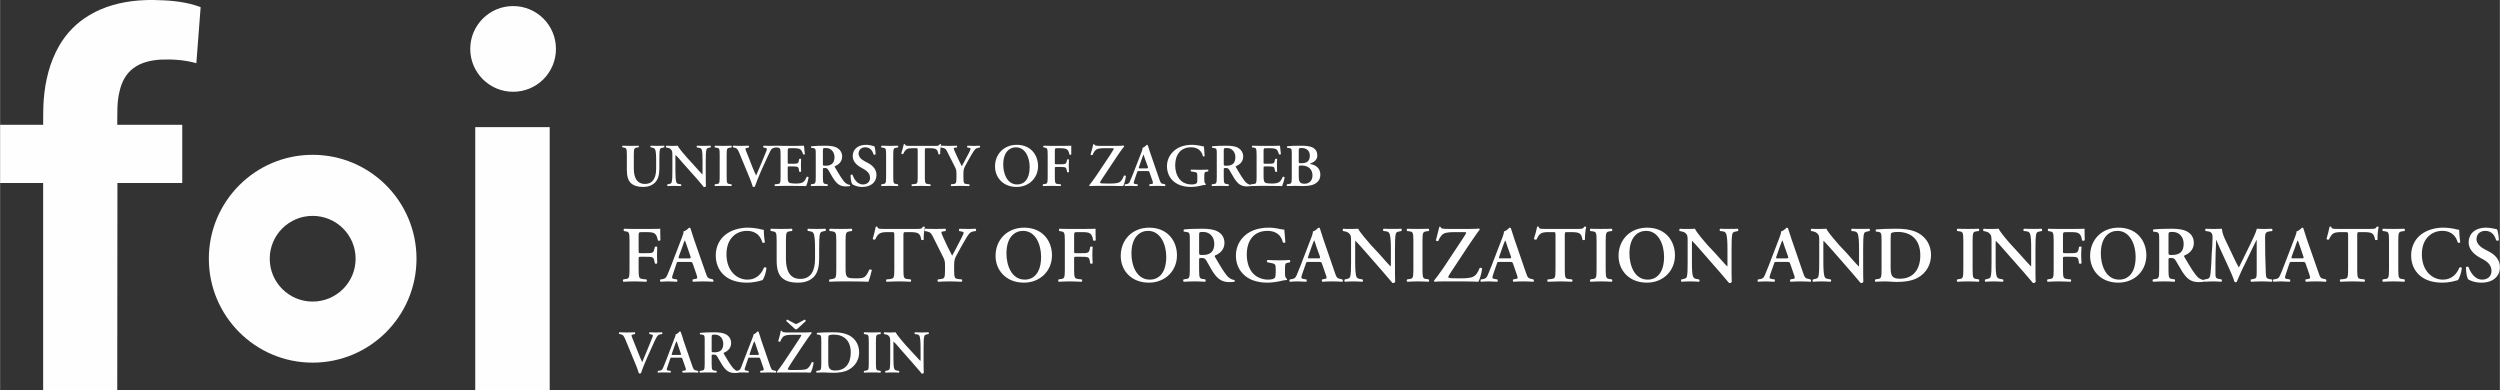
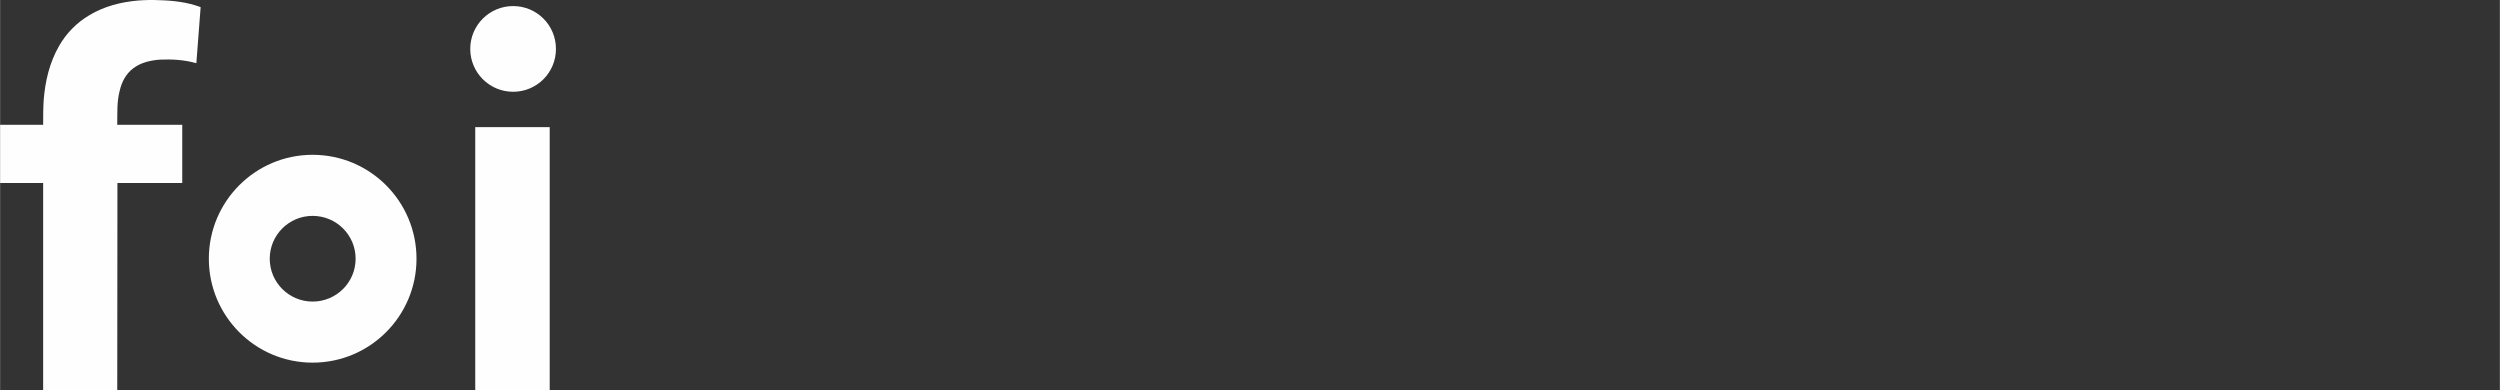
<svg xmlns="http://www.w3.org/2000/svg" xml:space="preserve" width="140mm" height="21.858mm" version="1.1" style="shape-rendering:geometricPrecision; text-rendering:geometricPrecision; image-rendering:optimizeQuality; fill-rule:evenodd; clip-rule:evenodd" viewBox="0 0 14000 2186">
  <rect x="0" y="0" width="14000" height="2186" fill="#333333" stroke="none" />
  <defs>
    <style type="text/css">
   
    .fil0 {fill:#FEFEFE;fill-rule:nonzero}
   
  </style>
  </defs>
  <g id="Layer_x0020_1">
    <g id="_2594875406304">
      <path class="fil0" d="M1750 867c-321,0 -581,261 -581,582 0,321 260,582 581,582 322,0 582,-261 582,-582 0,-321 -260,-582 -582,-582zm241 582c0,133 -108,240 -241,240 -132,0 -240,-107 -240,-240 0,-133 108,-240 240,-240 133,0 241,107 241,240zm-1991 -750l0 326 241 0 0 1161 415 0 1 -1161 363 0 0 -326 -364 0c1,-64 -3,-129 14,-192 11,-48 35,-94 75,-124 43,-33 97,-45 150,-49 68,-3 138,1 204,20l24 -314c-74,-28 -154,-37 -233,-39 -39,-2 -78,-1 -117,2 -95,8 -190,32 -273,82 -70,41 -129,101 -169,171 -54,93 -79,199 -87,305 -3,46 -3,92 -3,138l-241 0zm2873 -665c-132,0 -240,107 -240,240 0,133 108,240 240,240 133,0 240,-107 240,-240 0,-133 -107,-240 -240,-240zm-212 678l417 0 0 1474 -417 0 0 -1474z" />
-       <path class="fil0" d="M5172 2028c0,10 0,52 1,60 -2,4 -7,5 -11,5 -6,-7 -15,-19 -40,-47l-79 -90c-22,-26 -33,-38 -39,-43 -1,0 -1,3 -1,21l0 67c0,25 0,57 6,67 3,5 9,7 17,8l8 1c3,3 2,9 -1,10 -13,-1 -26,-1 -39,-1 -14,0 -23,0 -35,1 -3,-2 -3,-7 -1,-10l8 -1c6,-2 12,-3 15,-8 4,-11 4,-40 4,-67l0 -81c0,-26 0,-32 -11,-42 -4,-3 -13,-5 -18,-6l-5 -1c-3,-2 -2,-9 1,-10 13,1 32,1 40,1 7,0 16,-1 24,-1 5,14 43,57 54,70l34 37c15,15 46,51 50,53 1,-1 1,-2 1,-8l0 -66c0,-25 -1,-57 -7,-67 -3,-5 -8,-7 -17,-8l-8 -1c-3,-3 -2,-9 1,-10 13,0 26,1 39,1 15,0 24,-1 36,-1 3,1 3,7 1,10l-8 1c-7,2 -12,3 -15,8 -5,11 -5,40 -5,67l0 81zm8828 -531l0 -1c0,-45 -32,-72 -61,-87l-28 -15c-29,-16 -42,-36 -42,-54 0,-24 15,-47 50,-47 38,0 54,30 60,53 5,3 13,3 15,-1 0,-21 -5,-51 -10,-61 -21,-4 -37,-9 -61,-9 -65,0 -98,37 -98,82 0,40 30,67 63,86l19 10c34,19 46,40 46,65 0,27 -19,48 -53,48 -44,0 -68,-48 -76,-71 -4,-3 -11,-2 -14,2 0,28 5,58 13,68 9,5 33,18 74,18 64,0 103,-35 103,-86zm-9095 540c0,36 3,37 19,39l7 1c2,3 2,9 -1,10 -15,-1 -30,-1 -45,-1 -15,0 -31,0 -46,1 -2,-1 -3,-7 0,-10l7 -1c16,-2 19,-3 19,-39l0 -126c0,-36 -3,-37 -19,-39l-7 -1c-3,-3 -2,-9 0,-10 15,0 31,1 46,1 15,0 30,-1 45,-1 3,1 3,7 1,10l-7 1c-16,2 -19,3 -19,39l0 126zm-267 -13c0,33 3,51 39,51 60,0 87,-43 87,-101 0,-67 -39,-100 -96,-100 -14,0 -25,3 -27,5 -2,2 -3,9 -3,25l0 120zm-39 -111c0,-33 -1,-38 -17,-39l-7 -1c-2,-1 -2,-8 1,-9 24,-2 51,-3 85,-3 32,0 55,2 80,11 41,15 70,51 70,102 0,38 -19,76 -61,98 -24,12 -54,16 -85,16 -20,0 -36,-2 -49,-2 -13,0 -28,0 -43,1 -3,-1 -3,-7 -1,-10l8 -1c16,-2 19,-3 19,-39l0 -124zm-133 -72c-6,5 -11,5 -16,0l-47 -43c0,-4 3,-8 6,-8l43 23c3,2 8,2 11,0l43 -23c2,0 6,4 6,8l-46 43zm38 21c22,0 33,-1 38,-2 2,1 3,3 3,6 -8,8 -33,45 -52,73l-55 83c-5,9 -27,41 -27,45 0,3 5,4 11,5 7,0 14,0 39,0 31,0 48,-1 59,-7 9,-6 18,-18 25,-36 3,-2 10,-1 11,2 -3,23 -11,48 -17,56 -18,-1 -38,-1 -63,-1l-88 0c-19,0 -30,0 -36,1 -1,-1 -2,-3 -2,-5 5,-6 24,-30 39,-53l75 -113c13,-20 23,-35 23,-38 0,-3 -5,-3 -11,-3l-41 0c-26,0 -42,3 -51,12 -6,7 -12,17 -15,26 -4,2 -10,1 -11,-3 5,-19 11,-38 14,-57 2,-1 5,-1 6,0 3,8 9,9 36,9l90 0zm-264 126c9,0 11,-1 8,-9l-14 -41c-6,-18 -8,-25 -10,-27l0 0c-2,2 -5,11 -11,27l-14 40c-3,10 -3,10 6,10l35 0zm-41 15c-9,0 -8,0 -11,9l-14 41c-7,20 -6,21 7,23l10 1c2,3 2,9 -1,10 -11,-1 -22,-1 -36,-1 -11,0 -22,0 -34,1 -2,-2 -2,-7 0,-10l10 -1c10,-2 14,-5 19,-16 4,-9 9,-23 16,-42l47 -121c4,-10 8,-19 7,-24 11,-3 23,-17 23,-17 3,0 5,1 6,3 6,15 10,31 15,47l49 142c8,23 10,25 27,28l5 1c3,3 3,8 1,10 -14,-1 -27,-1 -45,-1 -14,0 -29,1 -41,1 -3,-2 -3,-8 -1,-10l7 -1c13,-1 14,-4 9,-18l-16 -46c-3,-9 -4,-9 -14,-9l-45 0zm-214 -41c0,11 0,11 17,11 33,0 48,-16 48,-48 0,-27 -17,-51 -47,-51 -17,0 -18,1 -18,17l0 71zm-39 -49c0,-33 0,-37 -16,-39l-9 -1c-3,-2 -3,-8 0,-9 22,-2 51,-3 78,-3 27,0 50,3 65,11 17,9 30,25 30,50 0,31 -24,47 -41,54 -2,1 -1,3 0,5 27,46 44,75 60,88 10,9 20,11 24,11 1,1 1,5 0,7 -4,1 -10,2 -22,2 -33,0 -50,-13 -71,-45 -9,-14 -19,-33 -27,-46 -6,-10 -10,-12 -21,-12 -10,0 -11,0 -11,8l0 43c0,36 3,37 19,39l8 1c2,3 2,9 -1,10 -15,-1 -30,-1 -45,-1 -15,0 -30,0 -46,1 -3,-1 -4,-7 -1,-10l8 -1c16,-2 19,-3 19,-39l0 -124zm-142 75c9,0 11,-1 8,-9l-14 -41c-6,-18 -8,-25 -10,-27l0 0c-2,2 -5,11 -11,27l-14 40c-3,10 -3,10 6,10l35 0zm-41 15c-9,0 -8,0 -11,9l-14 41c-7,20 -6,21 7,23l10 1c2,3 2,9 -1,10 -11,-1 -22,-1 -36,-1 -11,0 -22,0 -34,1 -2,-2 -2,-7 0,-10l10 -1c10,-2 14,-5 19,-16 4,-9 9,-23 17,-42l46 -121c4,-10 8,-19 7,-24 11,-3 23,-17 23,-17 3,0 5,1 6,3 6,15 10,31 15,47l49 142c8,23 10,25 27,28l5 1c3,3 3,8 1,10 -14,-1 -27,-1 -45,-1 -14,0 -29,1 -41,1 -3,-2 -3,-8 -1,-10l7 -1c13,-1 14,-4 9,-18l-16 -46c-3,-9 -4,-9 -14,-9l-45 0zm-139 -1c-14,31 -29,70 -35,88 -1,1 -4,2 -6,2 -2,0 -5,-1 -6,-2 -4,-14 -10,-30 -16,-45l-59 -143c-10,-23 -13,-27 -27,-30l-8 -2c-2,-2 -2,-8 1,-9 13,0 28,1 41,1 16,0 27,-1 45,-1 3,2 4,7 1,10l-9 2c-7,1 -10,3 -10,6 0,3 3,10 17,45l24 60c6,16 15,36 19,44 18,-43 38,-90 56,-136 6,-14 5,-17 -5,-19l-10 -2c-3,-3 -2,-9 0,-10 14,0 26,1 37,1 12,0 23,-1 33,-1 3,1 2,7 1,10l-9 1c-8,2 -15,4 -21,14 -10,17 -19,39 -35,74l-19 42zm10154 -645c-3,4 -11,4 -14,1 -8,-28 -28,-65 -87,-65 -56,0 -114,40 -114,131 0,95 60,142 117,142 56,0 81,-38 93,-67 4,-4 12,-2 14,2 -3,30 -15,59 -22,68 -5,1 -10,2 -15,4 -10,3 -41,10 -70,10 -44,0 -82,-8 -114,-29 -36,-24 -63,-65 -63,-123 0,-52 23,-93 56,-118 33,-25 78,-38 123,-38 25,0 56,4 77,10 6,1 9,2 13,2 1,11 1,37 6,70zm-347 155c0,47 4,49 25,51l10 2c3,3 2,11 -1,13 -20,-1 -40,-2 -59,-2 -20,0 -41,1 -61,2 -3,-2 -4,-10 -1,-13l10 -2c21,-2 25,-4 25,-51l0 -166c0,-47 -4,-48 -25,-51l-10 -1c-3,-3 -2,-11 1,-13 20,1 40,1 61,1 19,0 39,0 59,-1 3,2 4,10 1,13l-10 1c-21,3 -25,4 -25,51l0 166zm-281 -192c0,-19 -1,-20 -13,-20l-24 0c-42,0 -54,5 -70,41 -3,3 -13,1 -14,-3 7,-24 14,-52 17,-68 1,-1 3,-1 5,-1 2,0 4,0 4,1 3,12 9,12 39,12l182 0c22,0 29,-1 34,-12 2,0 4,-1 5,-1 3,0 5,1 6,2 -4,18 -8,57 -6,71 -3,3 -10,4 -14,1 -6,-35 -15,-43 -62,-43l-26 0c-11,0 -12,1 -12,20l0 192c0,47 4,49 25,51l16 2c3,3 3,11 -1,13 -25,-1 -46,-2 -65,-2 -20,0 -41,1 -69,2 -4,-2 -4,-11 -1,-13l19 -2c21,-3 25,-4 25,-51l0 -192zm-261 127c12,0 14,-1 10,-12l-18 -53c-8,-24 -11,-32 -13,-35l-1 0c-2,3 -6,14 -13,35l-19 52c-4,13 -3,13 7,13l47 0zm-54 20c-11,0 -11,0 -15,12l-18 54c-9,26 -7,27 9,30l13 2c3,3 3,11 -1,13 -14,-1 -29,-1 -47,-2 -15,0 -29,1 -44,2 -3,-2 -4,-9 -1,-13l14 -2c13,-3 17,-6 24,-21 5,-12 13,-30 22,-54l61 -159c5,-14 10,-25 9,-33 15,-3 30,-21 31,-21 3,0 6,1 7,3 7,21 13,42 20,62l65 186c10,30 12,33 35,37l7 2c3,3 3,11 0,13 -18,-1 -35,-2 -58,-2 -19,0 -39,1 -54,2 -4,-2 -4,-11 -2,-13l10 -2c16,-2 18,-4 12,-23l-21 -61c-4,-12 -6,-12 -19,-12l-59 0zm-113 98c5,2 4,11 -1,13 -19,-1 -36,-2 -54,-2 -21,0 -40,1 -60,2 -3,-2 -5,-11 -1,-13l12 -2c18,-4 20,-7 20,-37l0 -182 -1 0c-12,24 -19,38 -27,55l-38 79c-16,31 -38,81 -46,101 -2,2 -8,2 -12,0 -7,-24 -26,-67 -37,-90l-39 -85c-9,-19 -21,-47 -26,-60l-1 0c-1,21 -2,56 -3,75 -1,27 -1,67 -1,103 0,30 0,37 19,40l15 3c3,2 3,11 -1,13 -16,-1 -30,-2 -46,-2 -15,0 -31,1 -48,2 -4,-2 -4,-11 -1,-13l7 -1c22,-3 25,-9 28,-37 3,-28 4,-57 6,-103 2,-30 5,-67 5,-95 0,-21 -7,-30 -24,-33l-15 -2c-3,-3 -3,-12 1,-13 14,1 26,1 42,1 16,0 32,0 48,-1 2,26 13,50 25,74l49 103c3,7 15,30 21,40 7,-13 13,-26 23,-46l42 -86c14,-30 28,-56 36,-85 12,1 27,1 36,1 19,0 35,0 47,-1 5,2 6,10 2,13l-15 2c-20,3 -24,10 -24,34 0,66 1,132 4,198 1,30 6,32 20,35l13 2zm-578 -152c0,14 0,15 21,15 44,0 64,-21 64,-63 0,-36 -23,-66 -62,-66 -23,0 -23,1 -23,21l0 93zm-52 -64c0,-43 0,-48 -21,-50l-12 -2c-3,-3 -3,-10 1,-12 28,-3 66,-4 102,-4 35,0 65,4 85,15 23,12 39,33 39,65 0,41 -32,62 -53,70 -3,2 -2,5 0,8 35,60 58,98 78,116 13,10 26,13 31,13 3,2 3,7 1,9 -5,2 -14,3 -29,3 -43,0 -66,-17 -93,-59 -12,-19 -25,-43 -36,-61 -8,-13 -13,-15 -27,-15 -14,0 -14,1 -14,10l0 57c0,47 4,49 25,51l10 2c3,3 2,11 -1,13 -20,-1 -40,-2 -60,-2 -19,0 -39,1 -60,2 -3,-2 -5,-10 -1,-13l10 -2c21,-2 25,-4 25,-51l0 -163zm-327 71c0,62 26,146 103,146 51,0 92,-38 92,-128 0,-67 -31,-145 -102,-145 -44,0 -93,32 -93,127zm255 10c0,88 -67,153 -157,153 -100,0 -158,-70 -158,-150 0,-91 66,-158 159,-158 103,0 156,74 156,155zm-409 -148c28,0 53,0 63,-1 0,10 0,43 1,64 -2,4 -10,4 -15,2 -4,-26 -11,-39 -28,-44 -12,-3 -23,-3 -38,-3l-22 0c-19,0 -19,1 -19,26l0 80c0,11 0,12 11,12l26 0c39,0 45,-1 50,-20l3 -15c3,-3 12,-3 14,0 -1,12 -2,28 -2,45 0,16 1,32 2,46 -2,4 -11,4 -14,1l-3 -18c-4,-18 -11,-19 -50,-19l-26 0c-11,0 -11,1 -11,12l0 62c0,47 4,48 25,51l19 2c3,3 2,11 -1,13 -29,-1 -49,-2 -69,-2 -19,0 -39,1 -60,2 -3,-2 -4,-10 -1,-13l10 -2c21,-2 25,-4 25,-51l0 -166c0,-47 -4,-48 -25,-51l-6 -1c-3,-3 -2,-11 1,-13 16,1 36,1 56,1l84 0zm-212 219c0,13 0,68 1,78 -4,5 -10,7 -15,6 -7,-9 -20,-24 -52,-61l-105 -119c-28,-33 -43,-49 -51,-56 -1,0 -1,5 -1,29l0 86c0,34 0,75 8,88 4,7 12,10 23,11l10 2c4,3 3,11 -1,13 -17,-1 -34,-2 -51,-2 -19,0 -31,1 -46,2 -4,-2 -5,-10 -1,-13l9 -2c9,-2 17,-4 20,-11 6,-14 6,-52 6,-88l0 -105c0,-35 0,-42 -15,-55 -5,-4 -17,-8 -24,-9l-6 -1c-3,-3 -3,-12 2,-13 17,2 41,1 52,1 10,0 20,0 31,-1 8,19 56,75 72,92l44 48c19,21 61,68 65,71 1,-2 1,-4 1,-11l0 -87c0,-33 0,-74 -8,-88 -4,-7 -11,-10 -22,-11l-11 -1c-4,-3 -3,-12 1,-13 18,1 34,1 52,1 19,0 30,0 46,-1 4,2 5,10 1,13l-10 2c-9,2 -16,3 -19,10 -6,14 -6,53 -6,88l0 107zm-352 11c0,47 4,49 25,51l10 2c3,3 3,11 -1,13 -20,-1 -40,-2 -59,-2 -20,0 -41,1 -60,2 -4,-2 -4,-10 -1,-13l9 -2c21,-2 25,-4 25,-51l0 -166c0,-47 -4,-48 -25,-51l-9 -1c-3,-3 -3,-11 1,-13 19,1 39,1 60,1 19,0 39,0 59,-1 4,2 4,10 1,13l-10 1c-21,3 -25,4 -25,51l0 166zm-459 -17c0,43 3,66 51,66 79,0 115,-56 115,-131 0,-89 -52,-131 -126,-131 -19,0 -33,3 -36,6 -3,2 -4,12 -4,33l0 157zm-51 -146c0,-43 -1,-49 -22,-51l-9 -1c-3,-2 -3,-10 0,-12 32,-3 68,-4 112,-4 42,0 72,3 105,15 53,20 91,67 91,133 0,50 -24,101 -79,129 -32,16 -71,21 -111,21 -27,0 -48,-3 -65,-3 -17,0 -37,1 -56,2 -4,-2 -4,-10 -1,-13l10 -2c21,-2 25,-4 25,-51l0 -163zm-103 152c0,13 0,68 1,78 -3,5 -10,7 -15,6 -7,-9 -20,-24 -52,-61l-104 -119c-29,-33 -44,-49 -51,-56 -2,0 -2,5 -2,29l0 86c0,34 1,75 8,88 4,7 12,10 23,11l10 2c4,3 4,11 -1,13 -16,-1 -34,-2 -51,-2 -19,0 -31,1 -46,2 -4,-2 -5,-10 -1,-13l10 -2c8,-2 16,-4 19,-11 6,-14 6,-52 6,-88l0 -105c0,-35 1,-42 -15,-55 -4,-4 -17,-8 -23,-9l-7 -1c-3,-3 -3,-12 2,-13 17,2 41,1 53,1 9,0 20,0 30,-1 8,19 57,75 72,92l45 48c18,21 60,68 64,71 2,-2 2,-4 2,-11l0 -87c0,-33 -1,-74 -9,-88 -4,-7 -11,-10 -22,-11l-10 -1c-4,-3 -4,-12 1,-13 17,1 33,1 51,1 19,0 31,0 47,-1 3,2 4,10 1,13l-11 2c-8,2 -16,3 -19,10 -6,14 -6,53 -6,88l0 107zm-432 -54c13,0 14,-1 11,-12l-19 -53c-8,-24 -10,-32 -12,-35l-1 0c-2,3 -6,14 -14,35l-18 52c-5,13 -4,13 7,13l46 0zm-53 20c-12,0 -11,0 -15,12l-19 54c-9,26 -7,27 10,30l13 2c3,3 2,11 -1,13 -15,-1 -29,-1 -48,-2 -14,0 -28,1 -44,2 -3,-2 -3,-9 0,-13l13 -2c13,-3 18,-6 25,-21 5,-12 12,-30 22,-54l61 -159c5,-14 9,-25 8,-33 16,-3 30,-21 31,-21 4,0 6,1 8,3 7,21 13,42 20,62l64 186c10,30 13,33 35,37l7 2c4,3 4,11 1,13 -19,-1 -35,-2 -58,-2 -20,0 -39,1 -55,2 -3,-2 -4,-11 -1,-13l10 -2c16,-2 18,-4 11,-23l-21 -61c-4,-12 -6,-12 -18,-12l-59 0zm-252 34c0,13 0,68 1,78 -3,5 -9,7 -15,6 -7,-9 -20,-24 -52,-61l-104 -119c-29,-33 -43,-49 -51,-56 -1,0 -1,5 -1,29l0 86c0,34 0,75 8,88 4,7 11,10 22,11l10 2c4,3 4,11 -1,13 -16,-1 -34,-2 -51,-2 -18,0 -30,1 -46,2 -4,-2 -4,-10 -1,-13l10 -2c8,-2 16,-4 20,-11 5,-14 5,-52 5,-88l0 -105c0,-35 1,-42 -14,-55 -5,-4 -18,-8 -24,-9l-7 -1c-3,-3 -2,-12 2,-13 17,2 42,1 53,1 9,0 20,0 31,-1 7,19 56,75 71,92l45 48c19,21 60,68 65,71 1,-2 1,-4 1,-11l0 -87c0,-33 -1,-74 -9,-88 -4,-7 -11,-10 -22,-11l-10 -1c-4,-3 -4,-12 1,-13 17,1 34,1 51,1 19,0 31,0 47,-1 3,2 4,10 1,13l-10 2c-9,2 -17,3 -20,10 -6,14 -6,53 -6,88l0 107zm-572 -81c0,62 26,146 102,146 51,0 92,-38 92,-128 0,-67 -30,-145 -101,-145 -44,0 -93,32 -93,127zm255 10c0,88 -67,153 -157,153 -101,0 -159,-70 -159,-150 0,-91 66,-158 160,-158 103,0 156,74 156,155zm-388 82c0,47 5,49 25,51l10 2c3,3 3,11 -1,13 -19,-1 -39,-2 -59,-2 -20,0 -41,1 -60,2 -4,-2 -4,-10 -1,-13l10 -2c21,-2 25,-4 25,-51l0 -166c0,-47 -4,-48 -25,-51l-10 -1c-3,-3 -3,-11 1,-13 19,1 40,1 60,1 20,0 40,0 59,-1 4,2 4,10 1,13l-10 1c-20,3 -25,4 -25,51l0 166zm-281 -192c0,-19 0,-20 -12,-20l-25 0c-41,0 -53,5 -69,41 -4,3 -13,1 -15,-3 8,-24 15,-52 18,-68 1,-1 2,-1 4,-1 2,0 4,0 5,1 2,12 8,12 39,12l182 0c22,0 28,-1 34,-12 1,0 3,-1 5,-1 3,0 5,1 6,2 -5,18 -8,57 -7,71 -2,3 -10,4 -14,1 -6,-35 -14,-43 -62,-43l-25 0c-12,0 -12,1 -12,20l0 192c0,47 4,49 25,51l16 2c3,3 3,11 -1,13 -26,-1 -46,-2 -66,-2 -19,0 -40,1 -69,2 -3,-2 -4,-11 -1,-13l19 -2c21,-3 25,-4 25,-51l0 -192zm-261 127c13,0 14,-1 11,-12l-19 -53c-8,-24 -10,-32 -12,-35l-1 0c-2,3 -6,14 -14,35l-18 52c-5,13 -4,13 7,13l46 0zm-53 20c-12,0 -12,0 -15,12l-19 54c-9,26 -7,27 10,30l12 2c4,3 3,11 0,13 -15,-1 -29,-1 -48,-2 -14,0 -28,1 -44,2 -3,-2 -3,-9 0,-13l13 -2c13,-3 18,-6 25,-21 5,-12 12,-30 22,-54l61 -159c5,-14 9,-25 8,-33 16,-3 30,-21 31,-21 4,0 6,1 8,3 7,21 13,42 20,62l64 186c10,30 13,33 35,37l7 2c4,3 4,11 0,13 -18,-1 -34,-2 -57,-2 -20,0 -39,1 -55,2 -3,-2 -4,-11 -1,-13l10 -2c16,-2 18,-4 11,-23l-21 -61c-4,-12 -6,-12 -18,-12l-59 0zm-165 -185c30,0 43,-1 50,-2 4,1 5,4 4,7 -10,11 -43,60 -68,97l-72 109c-7,11 -36,53 -36,58 0,5 7,6 15,7 8,0 19,1 51,1 41,0 64,-3 77,-11 13,-7 24,-23 33,-47 4,-3 13,-1 14,4 -4,29 -14,62 -21,73 -25,-1 -51,-2 -83,-2l-116 0c-24,0 -38,1 -46,2 -3,-1 -4,-4 -3,-7 7,-8 31,-40 51,-69l98 -148c18,-27 31,-47 31,-51 0,-3 -7,-3 -16,-3l-53 0c-34,0 -55,4 -66,15 -9,9 -17,23 -21,34 -4,3 -12,1 -14,-3 6,-26 14,-51 19,-75 2,-2 6,-2 7,0 4,10 12,11 47,11l118 0zm-266 230c0,47 4,49 25,51l10 2c3,3 3,11 -1,13 -19,-1 -40,-2 -59,-2 -20,0 -41,1 -60,2 -4,-2 -4,-10 -1,-13l10 -2c21,-2 25,-4 25,-51l0 -166c0,-47 -4,-48 -25,-51l-10 -1c-3,-3 -3,-11 1,-13 19,1 39,1 60,1 19,0 40,0 59,-1 4,2 4,10 1,13l-10 1c-21,3 -25,4 -25,51l0 166zm-154 -11c0,13 0,68 1,78 -3,5 -10,7 -15,6 -7,-9 -20,-24 -52,-61l-104 -119c-29,-33 -44,-49 -51,-56 -2,0 -2,5 -2,29l0 86c0,34 1,75 8,88 4,7 12,10 23,11l10 2c4,3 4,11 -1,13 -16,-1 -34,-2 -51,-2 -18,0 -30,1 -46,2 -4,-2 -5,-10 -1,-13l10 -2c8,-2 16,-4 19,-11 6,-14 6,-52 6,-88l0 -105c0,-35 1,-42 -15,-55 -4,-4 -17,-8 -23,-9l-7 -1c-3,-3 -2,-12 2,-13 17,2 41,1 53,1 9,0 20,0 30,-1 8,19 57,75 72,92l45 48c18,21 60,68 64,71 2,-2 2,-4 2,-11l0 -87c0,-33 -1,-74 -9,-88 -4,-7 -11,-10 -22,-11l-10 -1c-4,-3 -4,-12 1,-13 17,1 33,1 51,1 19,0 31,0 47,-1 3,2 4,10 1,13l-11 2c-8,2 -16,3 -19,10 -6,14 -6,53 -6,88l0 107zm-432 -54c13,0 14,-1 11,-12l-19 -53c-8,-24 -10,-32 -12,-35l-1 0c-2,3 -6,14 -14,35l-18 52c-5,13 -4,13 7,13l46 0zm-53 20c-12,0 -11,0 -15,12l-19 54c-9,26 -7,27 10,30l13 2c3,3 2,11 -1,13 -15,-1 -29,-1 -48,-2 -14,0 -28,1 -44,2 -3,-2 -3,-9 0,-13l13 -2c13,-3 18,-6 25,-21 5,-12 12,-30 22,-54l61 -159c5,-14 9,-25 8,-33 16,-3 30,-21 31,-21 4,0 6,1 8,3 7,21 13,42 20,62l64 186c10,30 13,33 35,37l7 2c4,3 4,11 1,13 -19,-1 -35,-2 -58,-2 -20,0 -39,1 -55,2 -3,-2 -4,-11 -1,-13l10 -2c16,-2 18,-4 11,-23l-21 -61c-4,-12 -6,-12 -18,-12l-59 0zm-131 63c0,16 2,27 10,31 2,2 2,6 0,7 -5,0 -13,2 -22,3 -27,7 -61,12 -86,12 -54,0 -104,-14 -137,-49 -27,-27 -40,-64 -40,-102 0,-37 13,-75 41,-104 32,-34 81,-53 143,-53 21,0 43,3 59,7 10,2 23,4 28,4 1,13 4,36 6,71 -2,4 -12,4 -14,0 -10,-43 -42,-64 -86,-64 -78,0 -116,56 -116,132 0,36 8,74 32,103 24,28 60,38 86,38 22,0 34,-4 40,-11 2,-4 4,-12 4,-28l0 -16c0,-31 -1,-34 -31,-39l-16 -3c-3,-3 -3,-10 1,-13 17,1 39,2 69,2 21,0 36,-1 55,-2 4,3 5,10 1,13l-8 2c-17,2 -19,6 -19,33l0 26zm-481 -117c0,14 0,15 21,15 44,0 64,-21 64,-63 0,-36 -23,-66 -62,-66 -23,0 -23,1 -23,21l0 93zm-52 -64c0,-43 0,-48 -21,-50l-12 -2c-3,-3 -3,-10 1,-12 28,-3 66,-4 102,-4 35,0 65,4 85,15 23,12 39,33 39,65 0,41 -32,62 -53,70 -3,2 -2,5 0,8 35,60 57,98 78,116 13,10 26,13 31,13 2,2 2,7 1,9 -5,2 -14,3 -29,3 -43,0 -66,-17 -94,-59 -12,-19 -24,-43 -35,-61 -8,-13 -13,-15 -27,-15 -14,0 -14,1 -14,10l0 57c0,47 4,49 25,51l10 2c3,3 2,11 -1,13 -20,-1 -40,-2 -60,-2 -19,0 -39,1 -60,2 -3,-2 -5,-10 -1,-13l10 -2c21,-2 25,-4 25,-51l0 -163zm-327 71c0,62 26,146 103,146 51,0 92,-38 92,-128 0,-67 -31,-145 -102,-145 -44,0 -93,32 -93,127zm255 10c0,88 -67,153 -157,153 -101,0 -158,-70 -158,-150 0,-91 66,-158 159,-158 103,0 156,74 156,155zm-518 -148c28,0 53,0 62,-1 0,10 0,43 1,64 -1,4 -9,4 -14,2 -4,-26 -12,-39 -28,-44 -12,-3 -24,-3 -38,-3l-23 0c-18,0 -18,1 -18,26l0 80c0,11 0,12 10,12l27 0c38,0 45,-1 50,-20l3 -15c3,-3 11,-3 14,0 -1,12 -2,28 -2,45 0,16 1,32 2,46 -3,4 -11,4 -14,1l-3 -18c-4,-18 -12,-19 -50,-19l-27 0c-10,0 -10,1 -10,12l0 62c0,47 4,48 25,51l18 2c3,3 3,11 -1,13 -28,-1 -48,-2 -68,-2 -19,0 -39,1 -60,2 -4,-2 -4,-10 -1,-13l10 -2c21,-2 25,-4 25,-51l0 -166c0,-47 -4,-48 -25,-51l-6 -1c-3,-3 -3,-11 1,-13 16,1 36,1 55,1l85 0zm-437 138c0,62 26,146 103,146 50,0 91,-38 91,-128 0,-67 -30,-145 -101,-145 -44,0 -93,32 -93,127zm255 10c0,88 -67,153 -157,153 -101,0 -159,-70 -159,-150 0,-91 66,-158 160,-158 103,0 156,74 156,155zm-599 56c0,-25 -3,-32 -15,-55l-53 -106c-10,-19 -13,-24 -34,-29l-11 -2c-3,-3 -2,-12 2,-13 19,1 38,1 56,1 19,0 47,0 57,-1 3,2 4,10 1,13l-14 2c-7,1 -9,2 -9,6 0,3 1,8 8,23 17,38 34,74 52,107 18,-34 35,-65 52,-99 8,-15 12,-25 12,-30 0,-4 -4,-5 -10,-6l-14 -3c-3,-3 -3,-11 2,-13 19,1 33,1 47,1 13,0 28,0 42,-1 4,2 4,9 1,13l-13 2c-20,4 -26,12 -49,52 -15,25 -28,50 -42,75 -13,23 -17,32 -17,62l0 27c0,47 4,49 26,51l17 2c3,3 3,11 -1,13 -27,-1 -47,-2 -67,-2 -21,0 -41,1 -65,2 -3,-2 -4,-10 -1,-13l15 -2c21,-3 25,-4 25,-51l0 -26zm-284 -166c0,-19 -1,-20 -12,-20l-25 0c-41,0 -53,5 -70,41 -3,3 -12,1 -14,-3 7,-24 14,-52 17,-68 1,-1 3,-1 5,-1 2,0 4,0 4,1 3,12 9,12 39,12l182 0c22,0 29,-1 34,-12 2,0 4,-1 5,-1 3,0 5,1 6,2 -4,18 -8,57 -6,71 -3,3 -10,4 -14,1 -6,-35 -15,-43 -62,-43l-26 0c-11,0 -12,1 -12,20l0 192c0,47 4,49 25,51l16 2c3,3 3,11 -1,13 -25,-1 -46,-2 -65,-2 -20,0 -41,1 -69,2 -4,-2 -4,-11 -1,-13l19 -2c21,-3 25,-4 25,-51l0 -192zm-273 183c0,22 1,38 8,46 5,6 12,10 48,10 49,0 56,-3 77,-49 4,-2 12,-1 14,3 -4,19 -14,53 -19,65 -19,-1 -57,-2 -107,-2l-46 0c-23,0 -45,1 -64,2 -4,-2 -5,-11 -1,-13l13 -2c21,-4 25,-4 25,-51l0 -166c0,-46 -4,-47 -25,-51l-12 -1c-3,-3 -3,-11 1,-13 22,1 42,1 63,1 19,0 39,0 59,-1 4,2 4,10 1,13l-10 1c-21,4 -25,5 -25,51l0 157zm-386 -157c0,-47 -4,-48 -25,-51l-8 -2c-3,-3 -2,-10 1,-12 18,1 38,1 58,1 20,0 40,0 59,-1 4,2 4,9 1,12l-9 2c-21,2 -25,4 -25,51l0 102c0,62 18,114 80,114 59,0 83,-44 83,-112l0 -56c0,-33 -1,-75 -9,-88 -4,-7 -11,-10 -22,-11l-9 -2c-4,-3 -3,-11 1,-12 15,1 32,1 49,1 19,0 31,0 48,-1 3,2 4,9 1,12l-10 2c-9,2 -17,4 -20,11 -6,14 -6,53 -6,88l0 53c0,41 -6,78 -29,103 -24,25 -57,33 -88,33 -42,0 -71,-8 -92,-28 -20,-19 -29,-50 -29,-95l0 -114zm-66 11c-3,4 -11,4 -14,1 -8,-28 -28,-65 -87,-65 -57,0 -114,40 -114,131 0,95 60,142 117,142 56,0 81,-38 93,-67 4,-4 12,-2 14,2 -3,30 -15,59 -22,68 -5,1 -10,2 -15,4 -10,3 -41,10 -70,10 -44,0 -82,-8 -114,-29 -36,-24 -63,-65 -63,-123 0,-52 23,-93 56,-118 33,-25 78,-38 123,-38 25,0 56,4 77,10 5,1 9,2 13,2 0,11 1,37 6,70zm-427 90c12,0 14,-1 10,-12l-18 -53c-8,-24 -11,-32 -13,-35l-1 0c-2,3 -6,14 -13,35l-19 52c-4,13 -3,13 7,13l47 0zm-54 20c-12,0 -11,0 -15,12l-18 54c-9,26 -8,27 9,30l13 2c3,3 3,11 -1,13 -14,-1 -29,-1 -47,-2 -15,0 -29,1 -44,2 -4,-2 -4,-9 -1,-13l14 -2c12,-3 17,-6 24,-21 5,-12 13,-30 22,-54l61 -159c5,-14 10,-25 8,-33 16,-3 31,-21 32,-21 3,0 6,1 7,3 7,21 13,42 20,62l65 186c10,30 12,33 35,37l6 2c4,3 4,11 1,13 -18,-1 -35,-2 -58,-2 -19,0 -39,1 -54,2 -4,-2 -4,-11 -2,-13l10 -2c16,-2 18,-4 12,-23l-21 -61c-4,-12 -6,-12 -19,-12l-59 0zm-168 -185c29,0 54,0 63,-1 0,10 0,43 1,64 -2,4 -10,4 -14,2 -5,-26 -12,-39 -29,-44 -12,-3 -23,-3 -37,-3l-23 0c-19,0 -19,1 -19,26l0 80c0,11 1,12 11,12l26 0c39,0 46,-1 50,-20l4 -15c3,-3 11,-3 13,0 0,12 -1,28 -1,45 0,16 1,32 1,46 -2,4 -10,4 -13,1l-4 -18c-4,-18 -11,-19 -50,-19l-26 0c-10,0 -11,1 -11,12l0 62c0,47 4,48 25,51l19 2c3,3 3,11 -1,13 -28,-1 -48,-2 -68,-2 -20,0 -40,1 -60,2 -4,-2 -4,-10 -1,-13l10 -2c21,-2 25,-4 25,-51l0 -166c0,-47 -4,-48 -25,-51l-6 -1c-3,-3 -3,-11 1,-13 15,1 35,1 55,1l84 0zm3639 -297c0,31 4,44 33,44 24,0 44,-16 44,-46 0,-35 -23,-56 -61,-56 -15,0 -16,2 -16,9l0 49zm0 -80c0,9 1,9 15,9 32,0 47,-12 47,-43 0,-30 -23,-42 -44,-42 -17,0 -18,1 -18,15l0 61zm-39 -37c0,-33 0,-37 -16,-39l-9 -1c-3,-2 -3,-7 0,-9 15,-2 40,-3 78,-3 28,0 51,3 66,11 16,10 24,23 24,45 0,20 -15,35 -38,43 -2,0 -2,1 -2,2 0,0 0,1 2,2 26,4 55,21 55,59 0,16 -5,33 -21,45 -16,13 -38,19 -77,19 -15,0 -29,-1 -42,-1 -15,0 -31,1 -46,1 -3,-1 -3,-7 -1,-10l8 -1c16,-2 19,-3 19,-39l0 -124zm-197 -2c0,-36 -3,-38 -19,-40l-6 0c-2,-3 -2,-9 1,-10 13,0 29,1 44,1l65 0c22,0 41,-1 46,-1 1,6 3,32 5,47 -1,3 -8,3 -11,1 -5,-19 -10,-27 -21,-31 -8,-2 -18,-3 -27,-3l-23 0c-15,0 -15,1 -15,20l0 58c0,9 1,9 8,9l17 0c29,0 34,0 37,-15l3 -11c3,-3 9,-3 11,0 -1,9 -1,21 -1,34 0,13 0,25 1,36 -2,2 -8,2 -11,0l-3 -14c-2,-14 -8,-15 -37,-15l-17 0c-7,0 -8,1 -8,10l0 43c0,17 1,29 6,35 4,5 10,7 38,8 44,0 51,-10 63,-37 3,-3 9,-1 11,2 -2,14 -10,40 -14,49 -15,0 -45,-1 -84,-1l-39 0c-15,0 -36,1 -51,1 -3,-1 -3,-7 -1,-10l13 -1c16,-2 19,-3 19,-39l0 -126zm-184 51c0,11 0,11 17,11 33,0 48,-16 48,-48 0,-27 -17,-51 -47,-51 -17,0 -18,1 -18,17l0 71zm-39 -49c0,-33 0,-37 -16,-39l-9 -1c-3,-2 -3,-7 0,-9 22,-2 50,-3 78,-3 27,0 50,3 65,11 17,10 30,26 30,50 0,31 -24,47 -41,54 -2,1 -1,3 0,5 27,46 44,75 60,89 10,8 20,10 24,10 1,1 1,5 0,7 -4,1 -10,2 -22,2 -33,0 -50,-13 -71,-45 -9,-14 -19,-33 -27,-46 -6,-10 -10,-12 -21,-12 -10,0 -11,1 -11,8l0 43c0,36 3,37 19,39l8 1c2,3 2,9 -1,10 -15,0 -30,-1 -45,-1 -15,0 -30,1 -46,1 -3,-1 -4,-7 -1,-10l8 -1c16,-2 19,-3 19,-39l0 -124zm-70 138c0,12 2,21 8,24 1,1 1,4 0,5 -4,0 -10,1 -16,2 -21,6 -47,10 -66,10 -41,0 -79,-11 -105,-38 -20,-21 -30,-49 -30,-78 0,-28 10,-57 32,-79 24,-26 61,-41 108,-41 16,0 33,3 45,5 8,2 18,4 22,4 0,10 3,27 4,54 -1,3 -9,3 -10,0 -8,-33 -32,-49 -66,-49 -60,0 -89,43 -89,101 0,27 7,56 25,78 18,22 45,29 66,29 16,0 26,-3 30,-8 2,-3 3,-9 3,-21l0 -12c0,-25 0,-27 -23,-30l-12 -2c-3,-3 -3,-9 0,-10 13,0 29,1 53,1 15,0 27,-1 41,-1 4,1 4,7 1,10l-6 1c-13,2 -15,4 -15,25l0 20zm-325 -63c10,0 11,-1 9,-9l-15 -41c-6,-18 -8,-25 -9,-27l-1 0c-1,2 -4,11 -10,27l-14 40c-4,10 -3,10 5,10l35 0zm-40 15c-9,0 -9,0 -12,9l-14 41c-7,20 -5,21 7,23l10 1c3,3 2,9 -1,10 -10,0 -22,0 -36,-1 -11,0 -21,1 -33,1 -3,-2 -3,-7 -1,-10l11 -1c9,-2 13,-5 18,-16 4,-9 10,-23 17,-41l47 -121c4,-11 7,-20 6,-25 12,-3 23,-17 24,-17 3,0 4,1 6,3 5,15 9,31 15,47l49 142c8,23 9,25 27,28l5 1c3,3 3,8 0,10 -14,0 -26,-1 -44,-1 -15,0 -30,1 -42,1 -2,-2 -3,-8 -1,-10l8 -1c12,-1 14,-3 9,-18l-16 -46c-3,-9 -5,-9 -14,-9l-45 0zm-126 -141c23,0 33,-1 39,-2 2,1 3,4 3,6 -8,8 -34,45 -52,73l-55 83c-6,9 -28,41 -28,45 0,4 5,5 11,5 7,0 15,1 40,1 31,0 48,-2 59,-8 9,-6 17,-18 24,-36 3,-2 10,-1 11,2 -3,23 -10,48 -16,56 -19,0 -39,-1 -63,-1l-88 0c-19,0 -30,1 -36,1 -2,0 -3,-3 -2,-5 5,-6 24,-30 39,-53l75 -112c13,-21 23,-36 23,-39 0,-3 -5,-3 -12,-3l-41 0c-26,0 -42,3 -50,12 -7,7 -12,17 -16,26 -3,2 -9,1 -11,-3 6,-19 11,-38 15,-57 1,-1 4,-1 6,0 2,8 9,9 36,9l89 0zm-302 0c22,0 41,-1 48,-1 0,7 0,33 0,49 -1,2 -7,3 -10,1 -4,-20 -9,-29 -22,-33 -9,-2 -18,-3 -29,-3l-17 0c-14,0 -14,1 -14,20l0 61c0,8 0,9 8,9l20 0c29,0 35,-1 38,-15l3 -11c2,-3 8,-3 10,0 0,9 -1,21 -1,34 0,13 1,25 1,35 -2,3 -8,3 -10,1l-3 -14c-3,-14 -9,-15 -38,-15l-20 0c-8,0 -8,1 -8,10l0 47c0,36 3,37 19,39l14 1c2,3 2,9 -1,10 -21,0 -37,-1 -52,-1 -15,0 -30,1 -46,1 -2,-1 -3,-7 0,-10l7 -1c16,-2 19,-3 19,-39l0 -126c0,-36 -3,-37 -19,-40l-4 0c-3,-3 -2,-9 0,-10 12,0 28,1 43,1l64 0zm-333 105c0,47 20,111 78,111 39,0 70,-29 70,-97 0,-52 -23,-111 -77,-111 -34,0 -71,25 -71,97zm195 8c0,67 -51,117 -120,117 -77,0 -121,-54 -121,-115 0,-69 50,-121 122,-121 78,0 119,57 119,119zm-457 42c0,-19 -2,-24 -11,-42l-41 -81c-7,-14 -10,-18 -25,-21l-9 -2c-2,-3 -2,-9 1,-10 15,0 29,1 43,1 15,0 36,-1 44,-1 2,1 3,7 0,10l-10 1c-5,1 -7,2 -7,5 0,2 1,6 6,17 13,30 26,57 39,82 14,-26 27,-50 40,-75 6,-12 9,-19 9,-23 0,-3 -3,-4 -7,-5l-11 -2c-2,-3 -2,-9 1,-10 15,0 26,1 36,1 11,0 22,-1 32,-1 3,1 3,7 1,10l-10 2c-15,3 -19,9 -37,39 -11,19 -22,38 -32,57 -10,18 -13,25 -13,48l0 20c0,36 3,37 20,39l13 1c2,3 2,9 -1,10 -21,0 -36,-1 -51,-1 -16,0 -31,1 -49,1 -3,-1 -3,-7 -1,-10l11 -1c16,-2 19,-3 19,-39l0 -20zm-217 -127c0,-14 0,-15 -9,-15l-19 0c-31,0 -40,4 -53,32 -2,2 -9,1 -11,-3 6,-18 11,-39 14,-51 0,-1 2,-1 3,-1 2,0 3,0 4,1 1,8 6,9 29,9l139 0c17,0 22,-1 26,-9 1,-1 2,-1 4,-1 2,0 4,0 4,1 -3,14 -6,44 -5,54 -2,3 -7,4 -10,1 -5,-26 -11,-33 -48,-33l-19 0c-9,0 -9,1 -9,15l0 147c0,36 3,37 19,39l12 1c2,3 2,9 -1,10 -19,0 -35,-1 -50,-1 -15,0 -31,1 -52,1 -3,-1 -3,-8 -1,-10l14 -1c16,-2 19,-3 19,-39l0 -147zm-137 147c0,36 3,37 19,39l7 1c3,3 2,9 0,10 -15,0 -31,-1 -46,-1 -15,0 -31,1 -45,1 -3,-1 -4,-7 -1,-10l7 -1c16,-2 19,-3 19,-39l0 -126c0,-36 -3,-37 -19,-39l-7 -1c-3,-3 -2,-9 1,-10 14,0 30,1 45,1 15,0 31,-1 46,-1 2,1 3,7 0,10l-7 1c-16,2 -19,3 -19,39l0 126zm-229 40c-6,-7 -10,-30 -10,-51 2,-4 8,-4 11,-2 6,18 24,54 58,54 25,0 40,-16 40,-36 0,-20 -9,-35 -35,-50l-14 -8c-26,-14 -48,-35 -48,-65 0,-34 25,-63 75,-63 17,0 30,4 46,8 4,7 7,29 7,45 -1,3 -8,4 -11,1 -5,-17 -17,-40 -46,-40 -27,0 -38,18 -38,36 0,14 10,29 32,41l21 11c23,12 47,33 47,67 0,39 -30,67 -79,67 -31,0 -49,-11 -56,-15zm-165 -115c0,11 0,11 16,11 33,0 49,-16 49,-48 0,-27 -18,-51 -47,-51 -18,0 -18,1 -18,17l0 71zm-40 -49c0,-33 0,-37 -16,-39l-9 -1c-2,-2 -2,-7 0,-9 22,-2 51,-3 79,-3 26,0 49,3 64,11 17,10 30,26 30,50 0,31 -24,47 -41,54 -2,1 -1,3 0,5 27,46 44,75 60,89 10,8 20,10 24,10 2,1 2,5 1,7 -5,1 -11,2 -23,2 -33,0 -50,-13 -71,-45 -9,-14 -19,-33 -27,-46 -6,-10 -10,-12 -21,-12 -10,0 -10,1 -10,8l0 43c0,36 3,37 19,39l7 1c2,3 2,9 -1,10 -15,0 -30,-1 -45,-1 -15,0 -30,1 -46,1 -2,-1 -3,-7 0,-10l7 -1c16,-2 19,-3 19,-39l0 -124zm-197 -2c0,-36 -3,-38 -19,-40l-5 0c-3,-3 -2,-9 0,-10 13,0 29,1 44,1l65 0c22,0 42,-1 46,-1 1,6 3,32 5,47 -1,3 -8,3 -10,1 -6,-19 -11,-27 -22,-31 -8,-2 -18,-3 -27,-3l-23 0c-14,0 -14,1 -14,20l0 58c0,9 0,9 8,9l16 0c30,0 35,0 38,-15l2 -11c3,-3 9,-3 11,0 0,9 -1,21 -1,34 0,13 1,25 1,36 -2,2 -8,2 -11,0l-2 -14c-3,-14 -8,-15 -38,-15l-16 0c-8,0 -8,1 -8,10l0 43c0,17 0,29 5,35 4,5 10,7 39,8 43,0 50,-10 62,-37 3,-3 9,-1 11,2 -2,14 -9,40 -14,49 -15,0 -44,-1 -84,-1l-39 0c-15,0 -36,1 -51,1 -3,-1 -3,-7 -1,-10l13 -1c16,-2 19,-3 19,-39l0 -126zm-109 91c-14,31 -29,71 -35,88 -1,1 -3,2 -6,2 -2,0 -5,-1 -6,-2 -4,-14 -10,-30 -16,-45l-59 -143c-10,-23 -13,-27 -27,-30l-8 -2c-2,-2 -2,-8 1,-9 14,0 28,1 41,1 16,0 27,-1 45,-1 3,2 4,7 1,10l-9 2c-7,1 -10,3 -10,6 0,3 3,10 17,45l24 61c6,15 15,35 19,43 18,-43 39,-90 57,-136 5,-14 4,-17 -6,-19l-10 -2c-2,-3 -2,-9 1,-10 14,0 25,1 36,1 12,0 23,-1 33,-1 3,1 2,7 1,10l-9 1c-8,2 -15,4 -21,14 -9,17 -19,39 -35,74l-19 42zm-193 35c0,36 3,37 19,39l8 1c2,3 2,9 -1,10 -15,0 -30,-1 -45,-1 -15,0 -31,1 -46,1 -3,-1 -3,-7 -1,-10l8 -1c16,-2 19,-3 19,-39l0 -126c0,-36 -3,-37 -19,-39l-8 -1c-2,-3 -2,-9 1,-10 15,0 30,1 46,1 15,0 30,-1 45,-1 3,1 3,7 1,10l-8 1c-16,2 -19,3 -19,39l0 126zm-117 -9c0,11 0,52 1,60 -3,4 -8,5 -12,5 -5,-7 -15,-19 -39,-47l-80 -90c-22,-26 -33,-38 -39,-43 -1,0 -1,4 -1,22l0 66c0,25 1,57 6,67 3,5 9,7 18,8l7 1c3,3 3,9 -1,10 -12,0 -25,-1 -38,-1 -15,0 -24,1 -36,1 -2,-2 -3,-7 0,-10l7 -1c7,-2 13,-3 15,-8 5,-11 5,-40 5,-67l0 -81c0,-26 0,-32 -12,-42 -3,-3 -13,-5 -18,-6l-5 -1c-2,-2 -2,-9 2,-10 12,1 31,1 40,1 7,0 15,-1 23,-1 6,14 43,57 55,70l34 37c14,16 46,52 49,54 1,-1 1,-3 1,-9l0 -66c0,-25 0,-57 -6,-67 -3,-5 -9,-7 -17,-8l-8 -1c-3,-3 -3,-9 1,-10 13,0 25,1 39,1 14,0 23,-1 35,-1 3,1 4,7 1,10l-8 1c-6,2 -12,3 -14,8 -5,11 -5,40 -5,67l0 81zm-442 -117c0,-36 -3,-37 -19,-40l-6 -1c-2,-2 -2,-8 1,-9 13,0 29,1 44,1 15,0 30,-1 45,-1 3,1 3,7 1,9l-8 1c-15,2 -19,4 -19,40l0 78c0,47 15,86 62,86 45,0 63,-34 63,-85l0 -43c0,-25 0,-57 -7,-67 -3,-5 -8,-7 -17,-9l-6 -1c-3,-2 -3,-8 0,-9 12,0 25,1 38,1 14,0 23,-1 36,-1 3,1 3,7 1,9l-8 2c-6,1 -12,3 -15,8 -4,10 -4,40 -4,67l0 41c0,31 -5,59 -23,78 -18,19 -43,26 -67,26 -31,0 -54,-7 -70,-22 -15,-15 -22,-39 -22,-73l0 -86z" />
    </g>
  </g>
</svg>